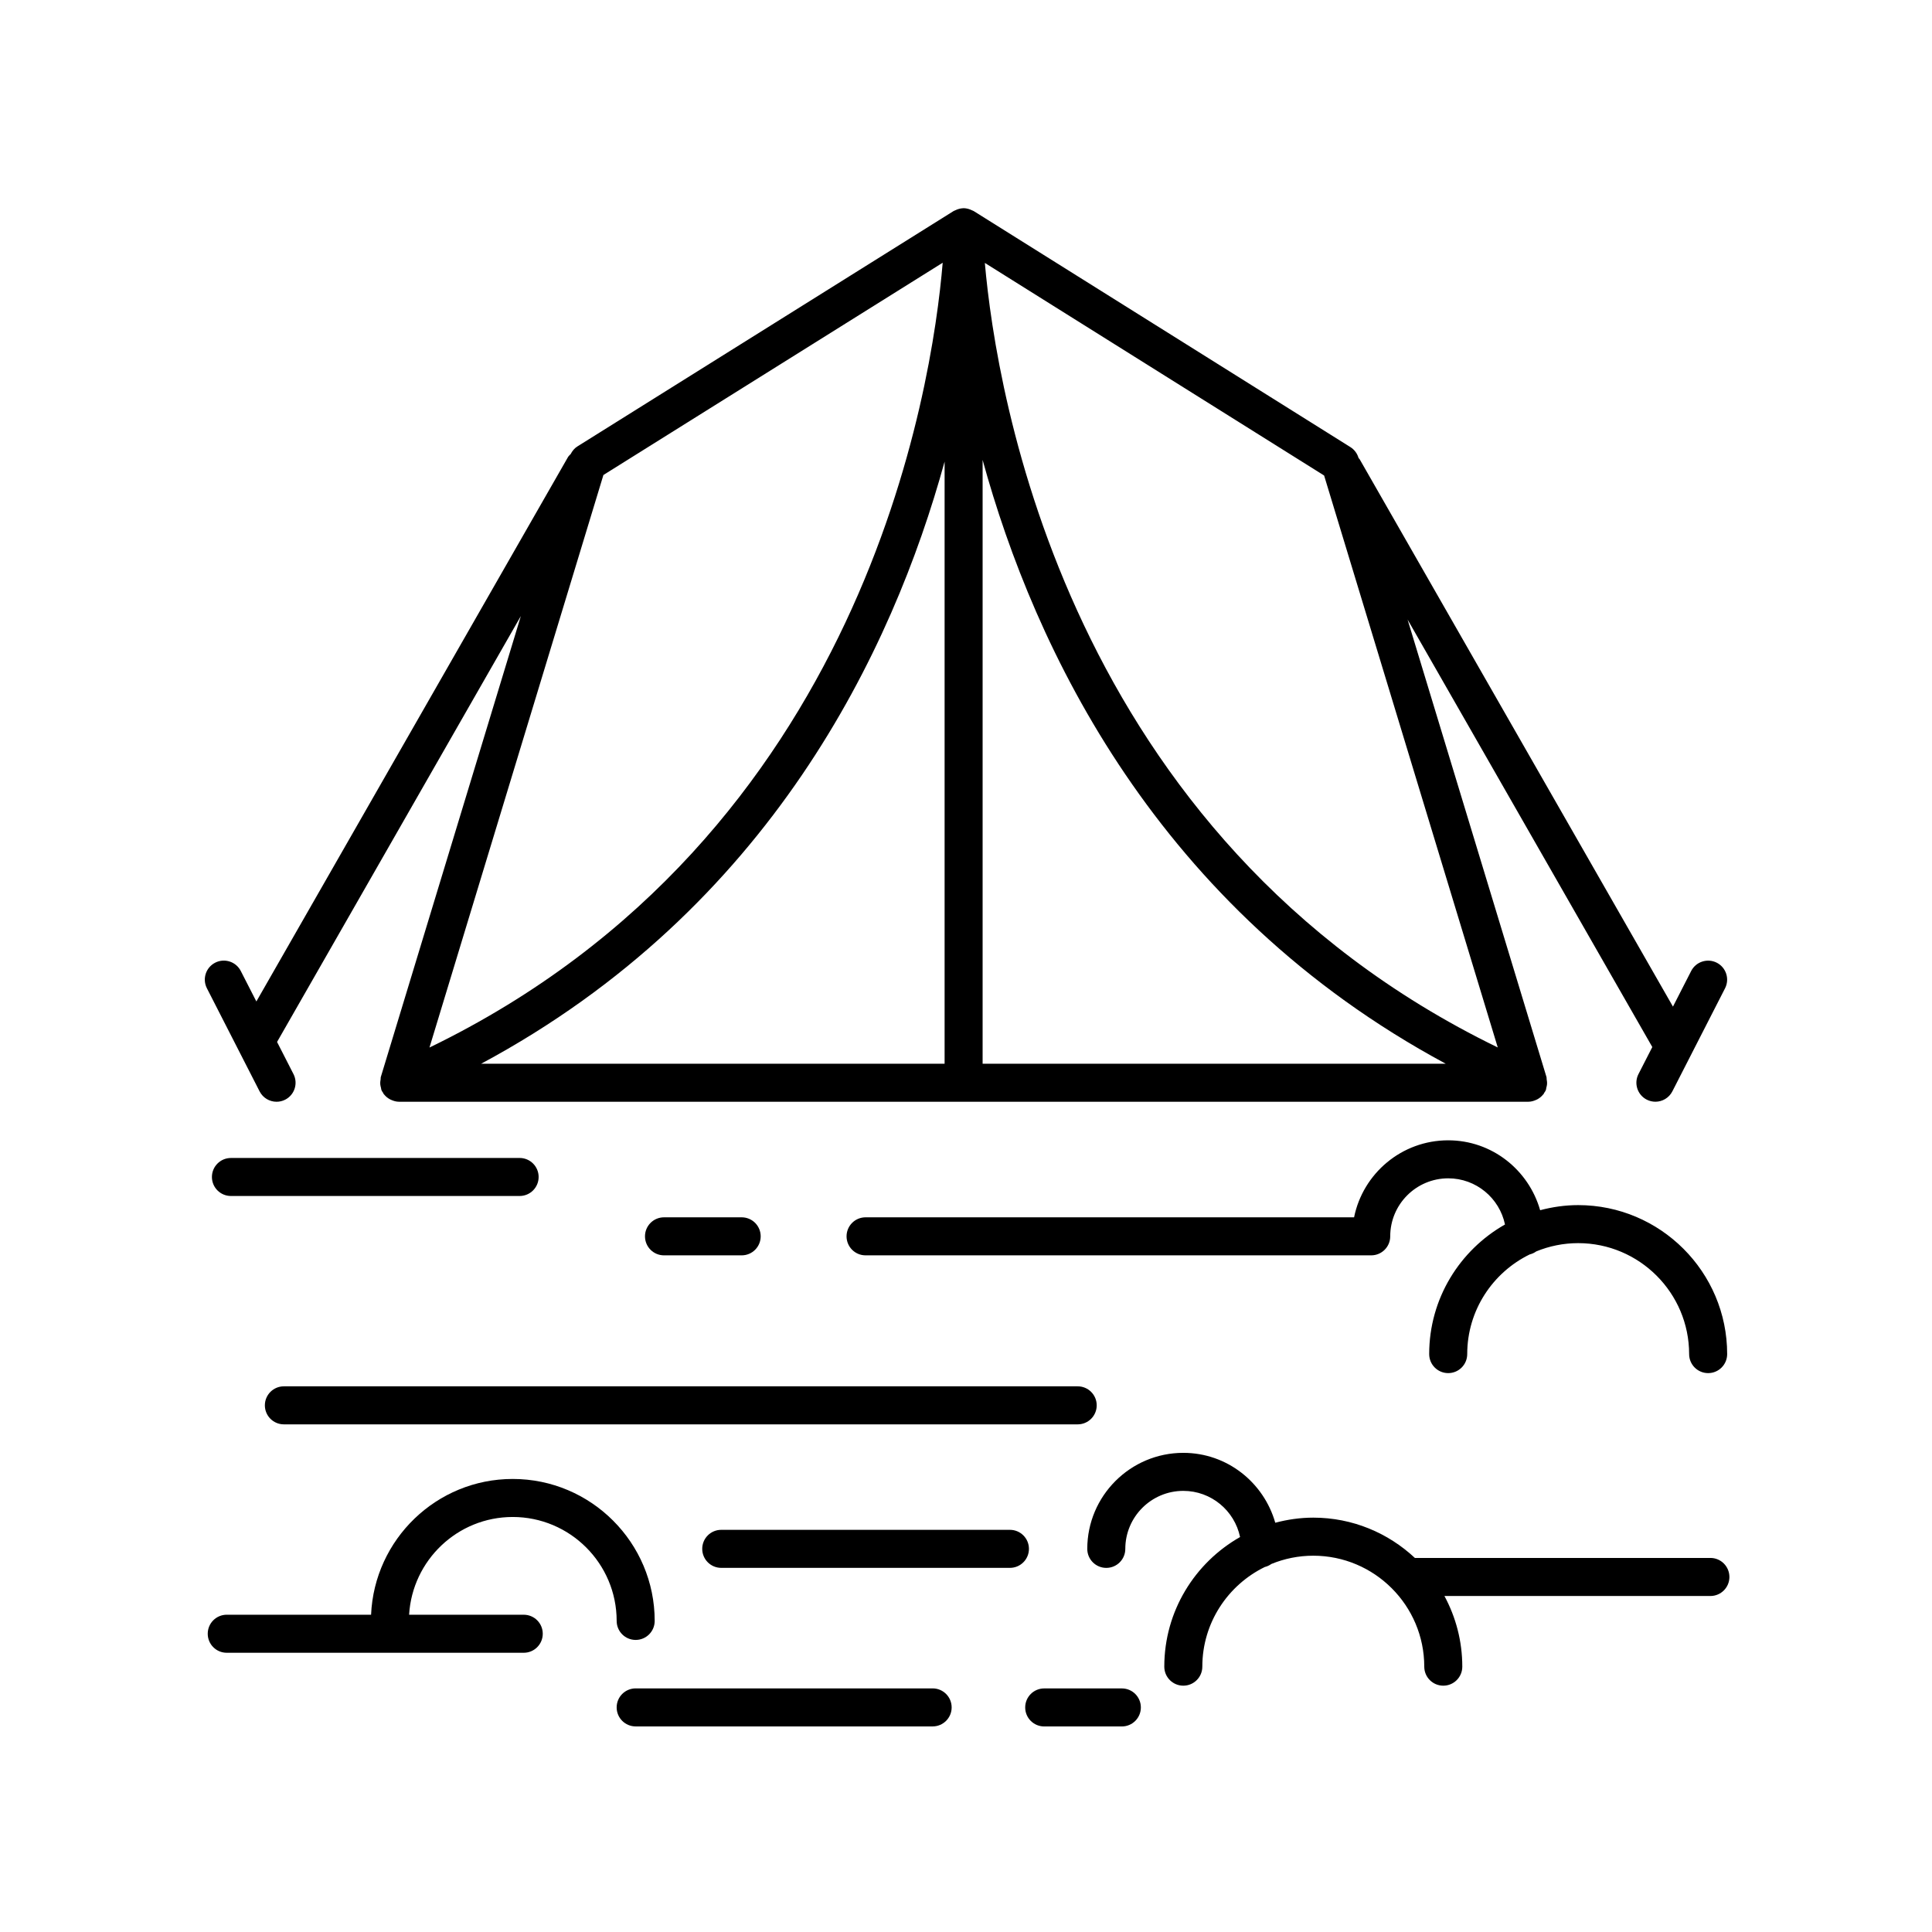
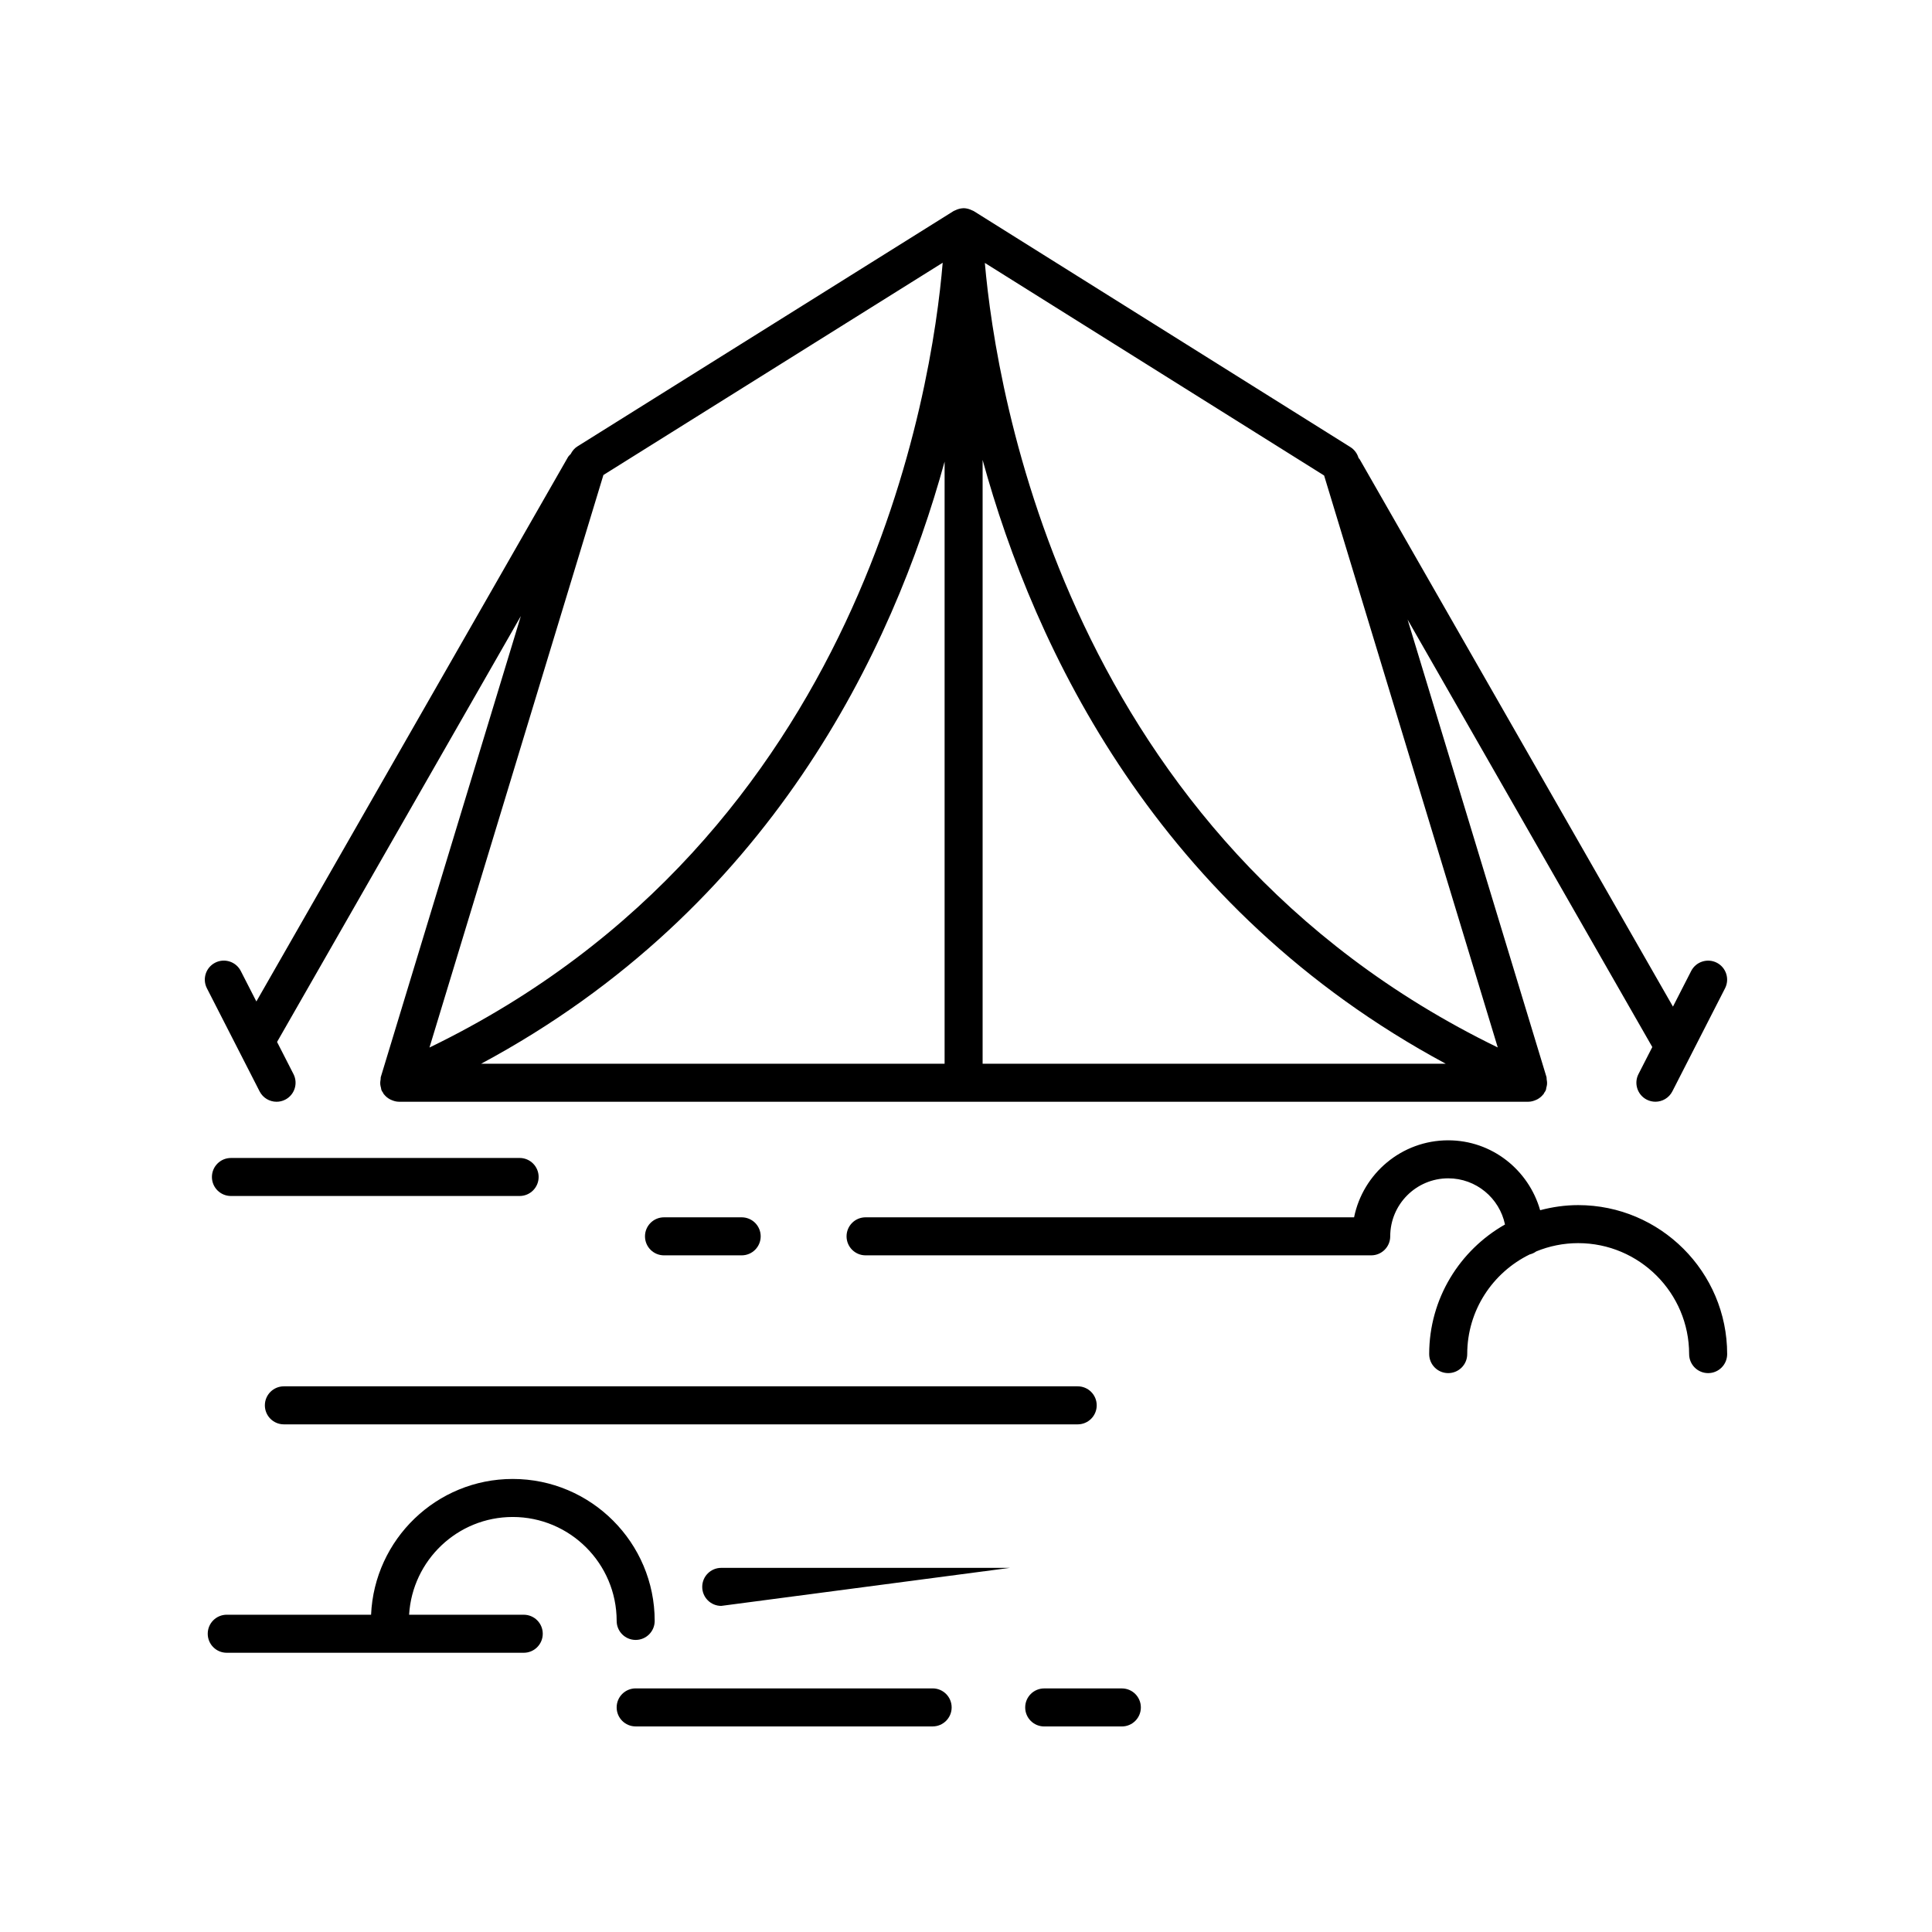
<svg xmlns="http://www.w3.org/2000/svg" fill="#000000" width="800px" height="800px" version="1.1" viewBox="144 144 512 512">
  <g>
    <path d="m522.75 502.85c0 2.785 2.254 5.039 5.039 5.039s5.039-2.254 5.039-5.039c0-11.602 6.769-21.629 16.551-26.41 0.645-0.16 1.215-0.422 1.734-0.801 3.438-1.41 7.184-2.195 11.117-2.195 16.219 0 29.406 13.191 29.406 29.406 0 2.785 2.254 5.039 5.039 5.039s5.039-2.254 5.039-5.039c0-21.77-17.715-39.484-39.484-39.484-3.488 0-6.852 0.5-10.078 1.352-3.039-10.656-12.75-18.523-24.371-18.523-12.309 0-22.59 8.781-24.938 20.41l-129.46-0.004c-2.785 0-5.039 2.254-5.039 5.039s2.254 5.039 5.039 5.039h134c2.785 0 5.039-2.254 5.039-5.039 0-8.48 6.891-15.371 15.371-15.371 7.402 0 13.586 5.254 15.043 12.234-11.977 6.789-20.09 19.633-20.09 34.348z" />
    <path d="m434.64 516.43c0-2.785-2.254-5.039-5.039-5.039h-210.37c-2.785 0-5.039 2.254-5.039 5.039s2.254 5.039 5.039 5.039h210.37c2.785 0 5.039-2.254 5.039-5.039z" />
    <path d="m307.42 596.48c0 2.785 2.254 5.039 5.039 5.039h78.699c2.785 0 5.039-2.254 5.039-5.039s-2.254-5.039-5.039-5.039h-78.699c-2.785 0-5.039 2.254-5.039 5.039z" />
-     <path d="m597.27 556.87h-78.312c-7.062-6.606-16.516-10.68-26.922-10.68-3.488 0-6.852 0.5-10.078 1.352-3.039-10.656-12.75-18.523-24.371-18.523-14.031 0-25.449 11.418-25.449 25.449 0 2.785 2.254 5.039 5.039 5.039 2.785 0 5.039-2.254 5.039-5.039 0-8.48 6.891-15.371 15.371-15.371 7.402 0 13.586 5.254 15.043 12.234-11.969 6.793-20.082 19.629-20.082 34.352 0 2.785 2.254 5.039 5.039 5.039 2.785 0 5.039-2.254 5.039-5.039 0-11.602 6.769-21.629 16.551-26.41 0.645-0.16 1.215-0.422 1.734-0.801 3.438-1.41 7.184-2.195 11.117-2.195 16.219 0 29.414 13.191 29.414 29.406 0 2.785 2.254 5.039 5.039 5.039 2.785 0 5.039-2.254 5.039-5.039 0-6.769-1.719-13.148-4.734-18.727h70.484c2.785 0 5.039-2.254 5.039-5.039-0.004-2.797-2.254-5.047-5.039-5.047z" />
-     <path d="m411.64 559.5c2.785 0 5.039-2.254 5.039-5.039 0-2.785-2.254-5.039-5.039-5.039h-76.504c-2.785 0-5.039 2.254-5.039 5.039 0 2.785 2.254 5.039 5.039 5.039z" />
+     <path d="m411.64 559.5h-76.504c-2.785 0-5.039 2.254-5.039 5.039 0 2.785 2.254 5.039 5.039 5.039z" />
    <path d="m205.2 460.95h76.504c2.785 0 5.039-2.254 5.039-5.039s-2.254-5.039-5.039-5.039l-76.504 0.004c-2.785 0-5.039 2.254-5.039 5.039 0 2.785 2.254 5.035 5.039 5.035z" />
    <path d="m204.09 582h78.707c2.785 0 5.039-2.254 5.039-5.039 0-2.785-2.254-5.039-5.039-5.039h-30.379c0.855-14.426 12.82-25.906 27.457-25.906 15.191 0 27.547 12.352 27.547 27.543 0 2.785 2.254 5.039 5.039 5.039s5.039-2.254 5.039-5.039c0-20.742-16.879-37.621-37.625-37.621-20.188 0-36.668 16-37.535 35.98h-38.25c-2.785 0-5.039 2.254-5.039 5.039 0 2.789 2.25 5.043 5.039 5.043z" />
    <path d="m441.3 591.45h-20.574c-2.785 0-5.039 2.254-5.039 5.039s2.254 5.039 5.039 5.039h20.574c2.785 0 5.039-2.254 5.039-5.039s-2.25-5.039-5.039-5.039z" />
    <path d="m340.55 476.68c2.785 0 5.039-2.254 5.039-5.039 0-2.785-2.254-5.039-5.039-5.039h-20.582c-2.785 0-5.039 2.254-5.039 5.039 0 2.785 2.254 5.039 5.039 5.039z" />
    <path d="m212.8 433.23c0.891 1.742 2.656 2.746 4.492 2.746 0.77 0 1.559-0.176 2.289-0.551 2.481-1.27 3.461-4.301 2.195-6.781l-4.352-8.516 64.609-112.87-37.129 122.21c-0.051 0.172 0 0.348-0.031 0.52-0.09 0.473-0.137 0.941-0.09 1.438 0.031 0.293 0.098 0.555 0.176 0.836 0.059 0.223 0.047 0.449 0.141 0.664 0.121 0.277 0.301 0.504 0.465 0.746 0.051 0.082 0.055 0.18 0.109 0.262 0.031 0.039 0.074 0.051 0.105 0.09 0.43 0.543 0.953 0.973 1.543 1.293 0.125 0.066 0.246 0.117 0.371 0.172 0.641 0.289 1.316 0.484 2.031 0.484h299.31 0.004c0.711 0 1.379-0.195 2.019-0.48 0.133-0.055 0.25-0.105 0.371-0.172 0.594-0.324 1.117-0.75 1.547-1.301 0.031-0.035 0.074-0.051 0.102-0.086 0.055-0.074 0.055-0.172 0.105-0.25 0.16-0.246 0.348-0.473 0.469-0.75 0.098-0.223 0.082-0.453 0.141-0.676 0.074-0.277 0.145-0.539 0.176-0.828 0.051-0.492 0.004-0.961-0.09-1.438-0.035-0.176 0.02-0.352-0.031-0.523l-36.824-121.28 64.855 113.29-3.664 7.16c-1.266 2.473-0.289 5.512 2.195 6.781 0.734 0.371 1.516 0.551 2.289 0.551 1.828 0 3.602-1.004 4.492-2.746l13.965-27.316c1.266-2.473 0.289-5.512-2.195-6.781-2.465-1.254-5.512-0.281-6.781 2.195l-4.828 9.441-83.012-145.03c-0.082-0.141-0.215-0.227-0.312-0.359l-0.023-0.09c-0.352-1.16-1.117-2.16-2.144-2.805l-99.812-62.539c-0.156-0.098-0.328-0.137-0.488-0.215-0.156-0.074-0.301-0.145-0.465-0.207-0.555-0.203-1.125-0.336-1.703-0.344-0.012 0-0.016-0.004-0.023-0.004h-0.02c-0.023 0-0.047 0.016-0.074 0.016-0.559 0.012-1.109 0.141-1.641 0.336-0.172 0.066-0.324 0.137-0.484 0.215-0.152 0.074-0.309 0.109-0.453 0.203l-99.727 62.398c-0.766 0.48-1.316 1.188-1.727 1.98-0.25 0.273-0.543 0.504-0.734 0.84l-82.57 144.24-4.133-8.082c-1.266-2.473-4.301-3.457-6.781-2.195-2.481 1.27-3.461 4.301-2.195 6.781zm181.53-7.332h-122.82c76.621-41.113 109.11-109.68 122.82-159.57zm10.074-160.02c13.734 50.043 46.203 118.82 122.73 160.02h-122.73zm136.52 155.71c-114.27-55.57-132.93-173.73-135.93-207.91l89.91 56.336zm-147.1-207.96c-2.754 33.004-20.723 152.09-136.01 207.98l46.098-151.73z" />
  </g>
</svg>